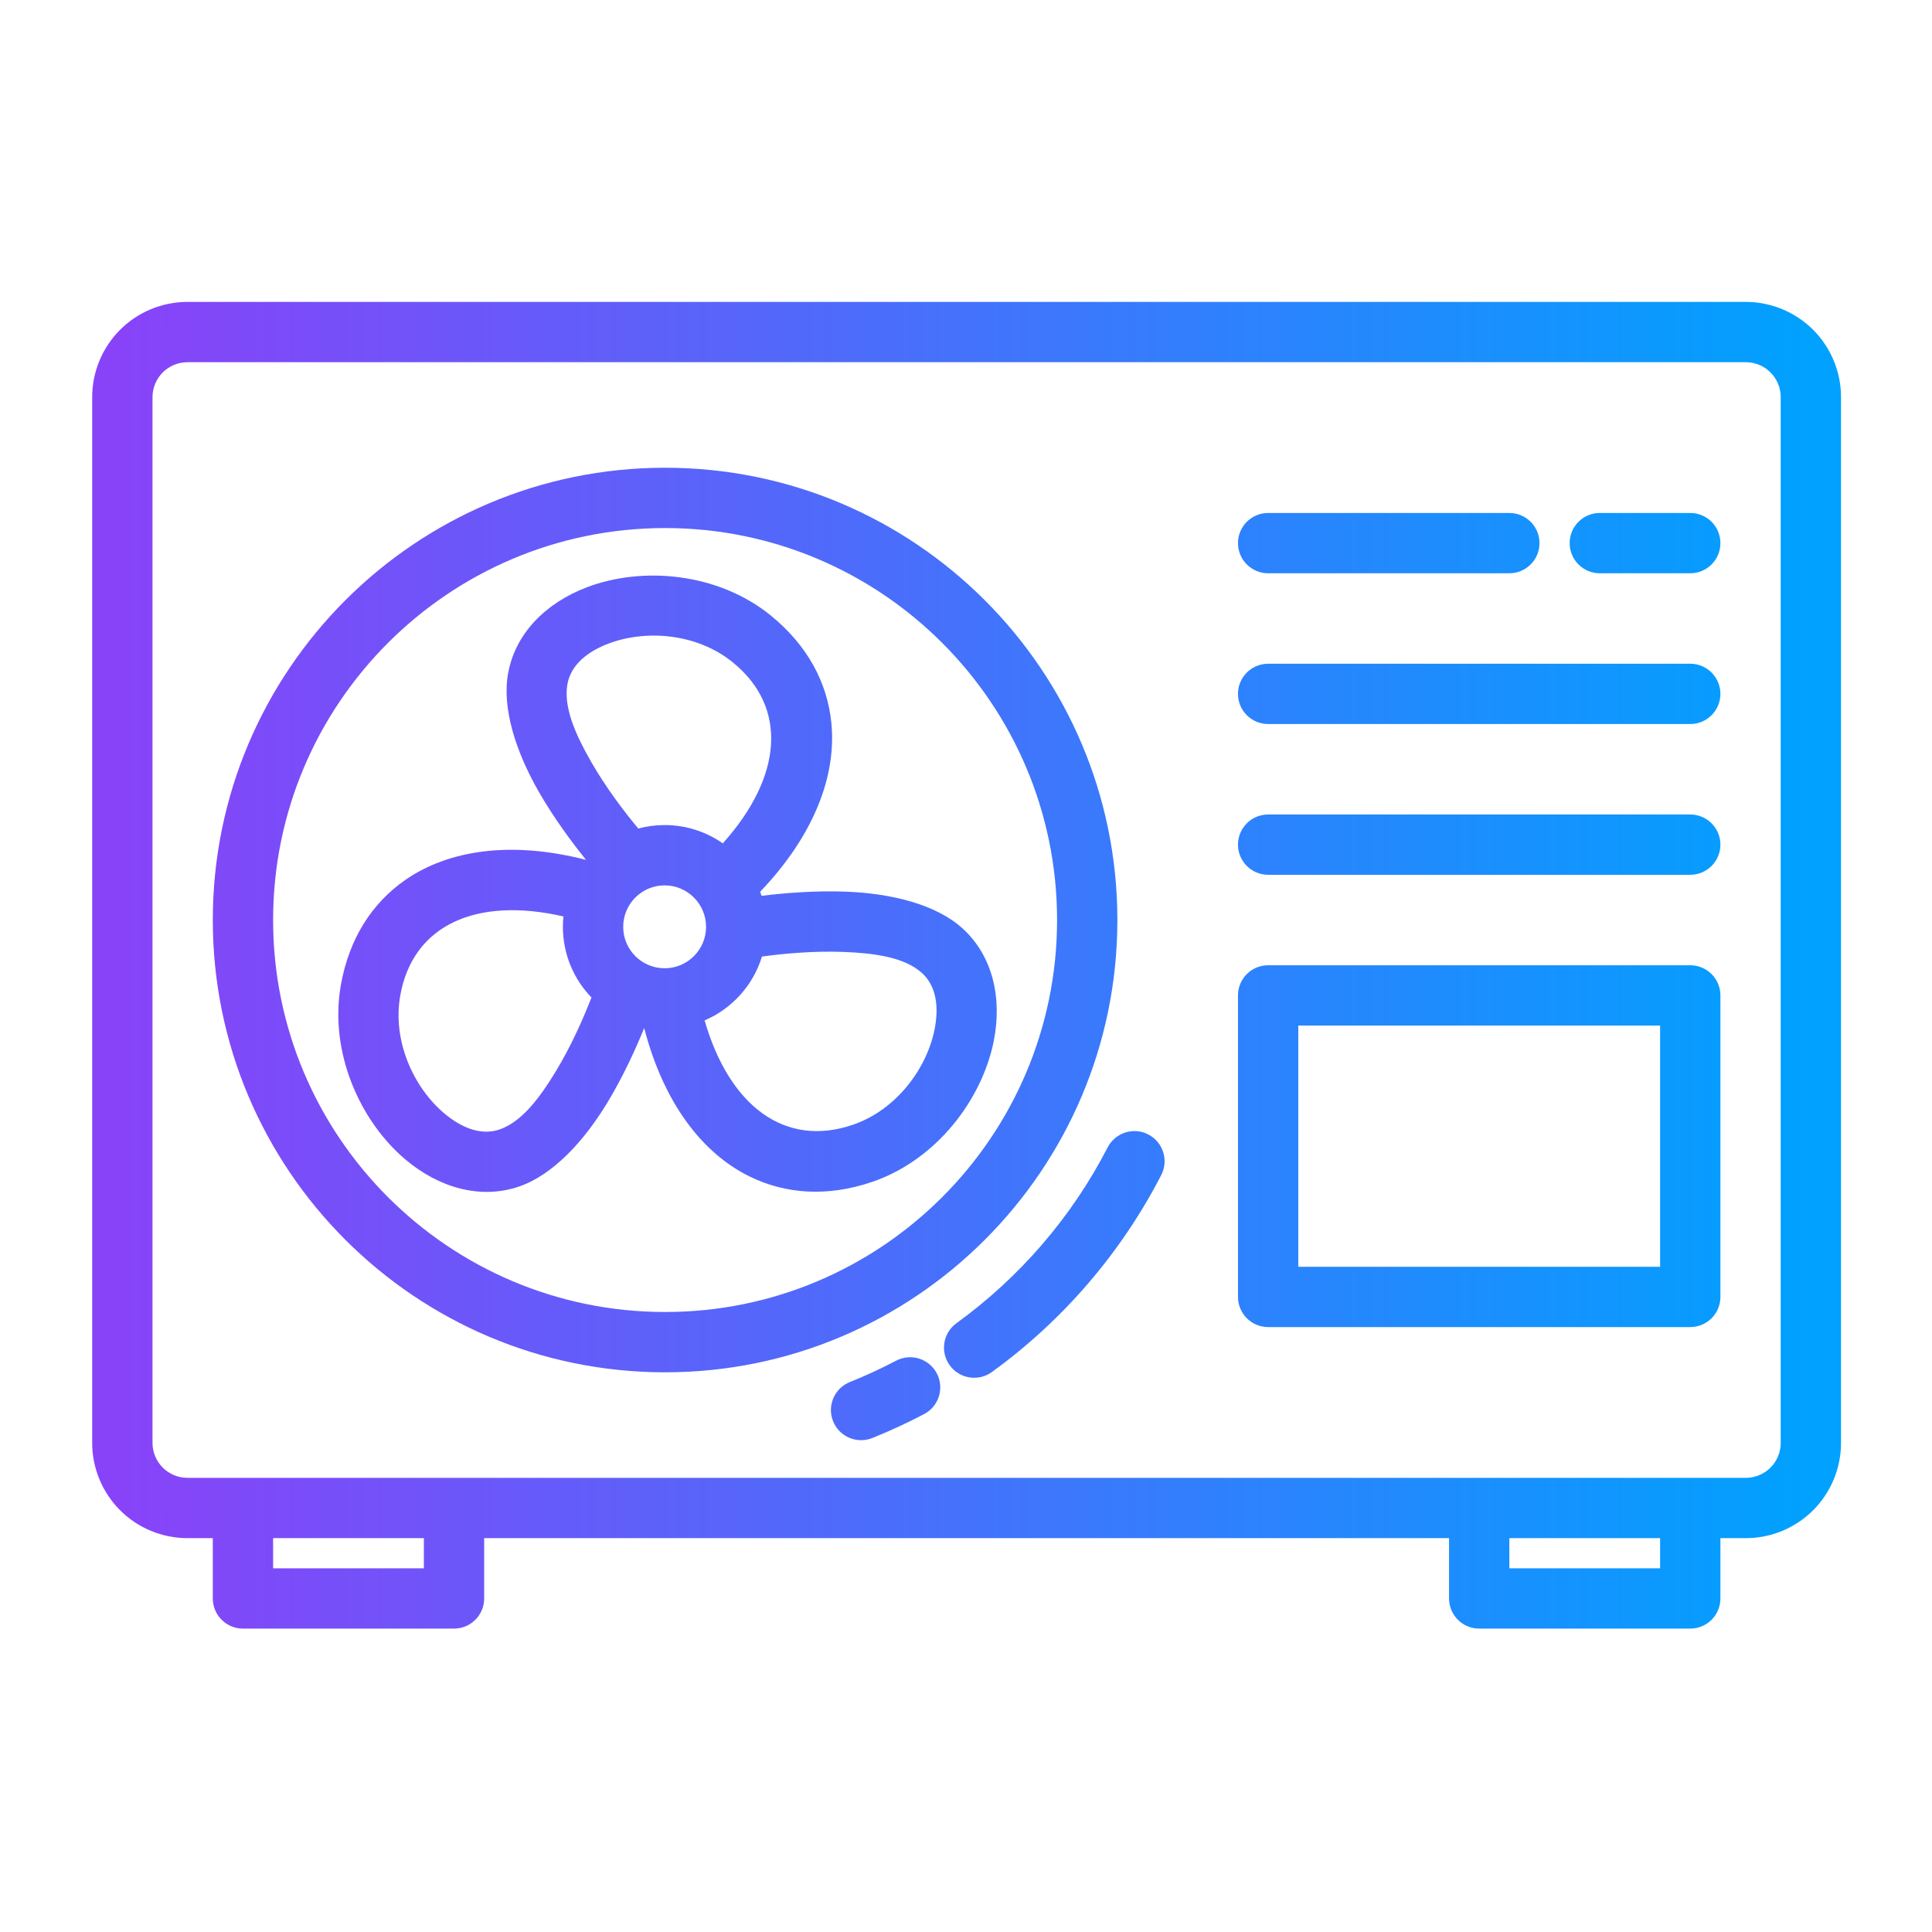
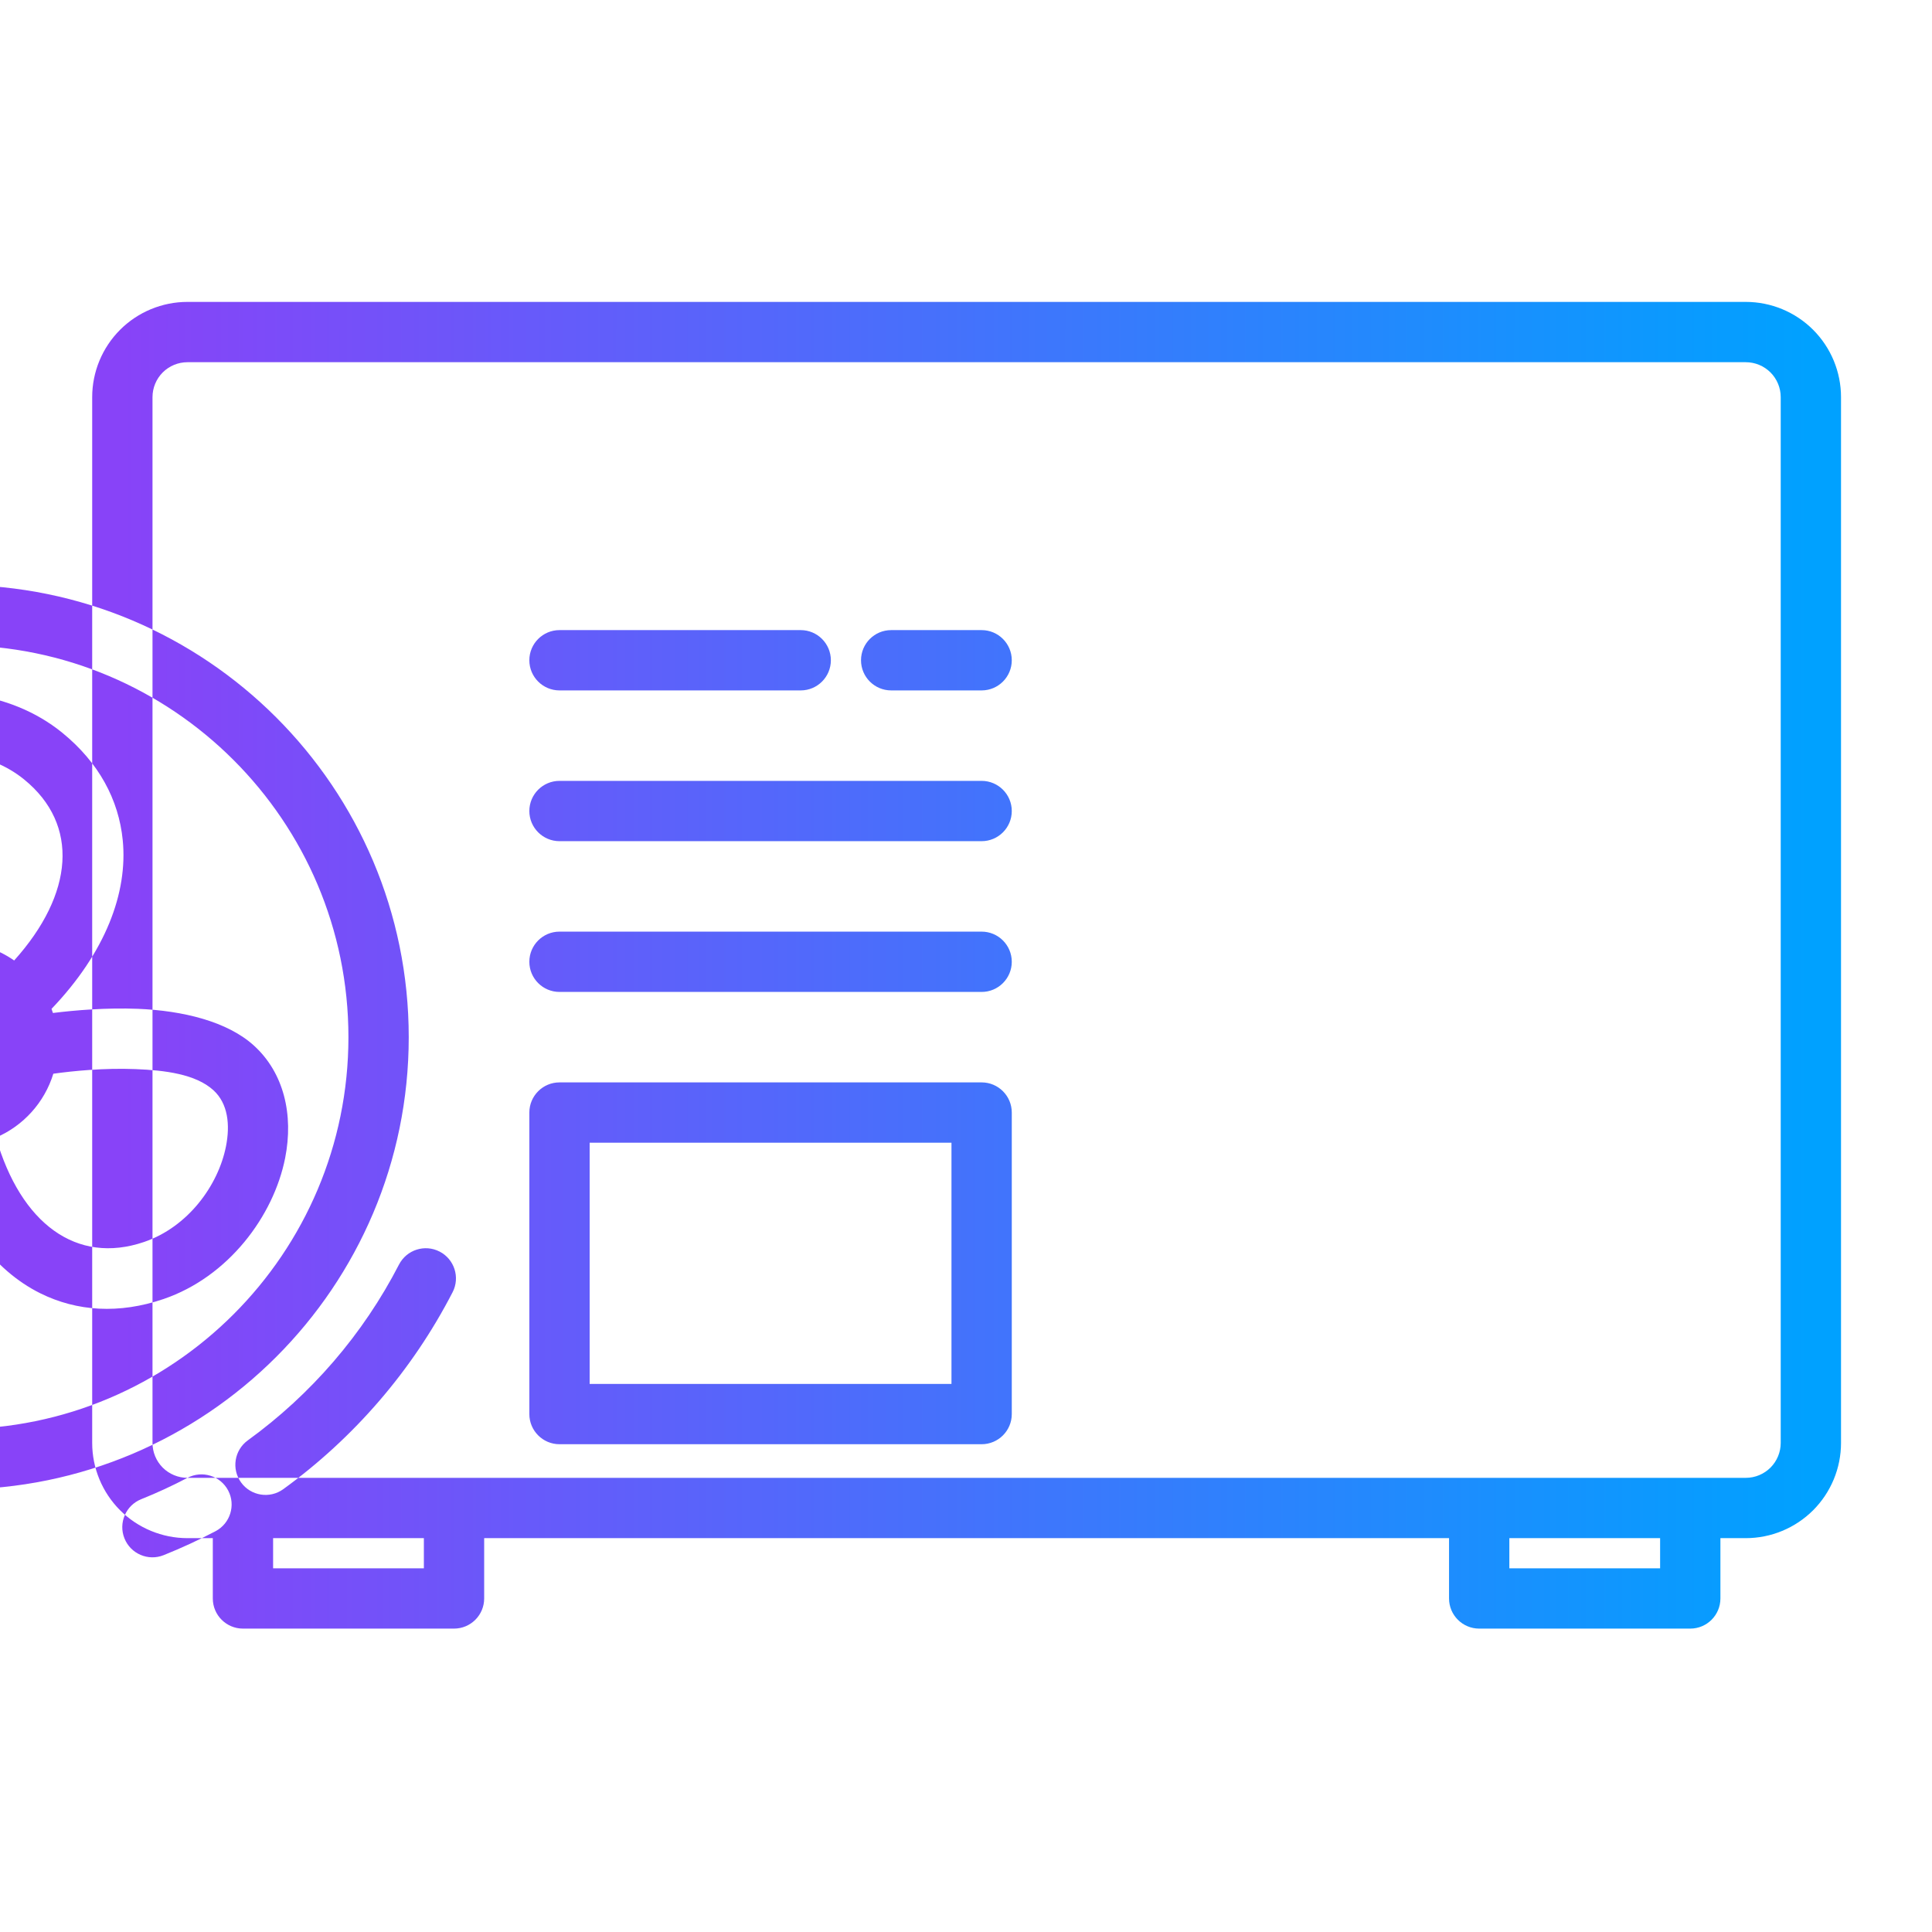
<svg xmlns="http://www.w3.org/2000/svg" clip-rule="evenodd" fill-rule="evenodd" stroke-linejoin="round" stroke-miterlimit="2" viewBox="0 0 267 267">
  <linearGradient id="_Linear1" gradientUnits="userSpaceOnUse" x1="724" x2="780" y1="4" y2="4">
    <stop offset="0" stop-color="#8843f8" />
    <stop offset="1" stop-color="#00a1ff" />
  </linearGradient>
  <g transform="matrix(4.167 0 0 4.167 -3000 -666.667)">
-     <path d="m727 211v2c0 .552.448 1 1 1h7c.552 0 1-.448 1-1v-2h32v2c0 .552.448 1 1 1h7c.552 0 1-.448 1-1v-2h.841c.838 0 1.641-.333 2.234-.925.592-.593.925-1.396.925-2.234v-34.682c0-.838-.333-1.641-.925-2.234-.593-.592-1.396-.925-2.234-.925-8.91 0-42.772 0-51.682 0-.838 0-1.641.333-2.234.925-.592.593-.925 1.396-.925 2.234v34.682c0 .838.333 1.641.925 2.234.593.592 1.396.925 2.234.925zm7 0v1h-5v-1zm41 0v1h-5v-1zm-48.841-2h51.682c.307 0 .602-.122.82-.339.217-.218.339-.513.339-.82v-34.682c0-.307-.122-.602-.339-.82-.218-.217-.513-.339-.82-.339h-51.682c-.307 0-.602.122-.82.339-.217.218-.339.513-.339.82v34.682c0 .307.122.602.339.82.218.217.513.339.82.339zm23.502-3.885c-.497.261-1.008.498-1.533.708-.512.205-.762.788-.556 1.3.205.512.788.762 1.3.556.589-.236 1.163-.501 1.72-.794.488-.257.676-.862.42-1.35-.257-.489-.862-.677-1.351-.42zm7.016-7.073c-1.193 2.315-2.919 4.312-5.014 5.83-.447.324-.547.949-.223 1.396s.95.547 1.397.224c2.347-1.701 4.28-3.939 5.618-6.534.253-.49.06-1.094-.431-1.347s-1.094-.06-1.347.431zm-14.677-22.542c-8.279 0-15 6.721-15 15s6.721 15 15 15 15-6.721 15-15-6.721-15-15-15zm35 17.5c0-.552-.448-1-1-1h-14c-.552 0-1 .448-1 1v10c0 .552.448 1 1 1h14c.552 0 1-.448 1-1zm-35-15.5c7.175 0 13 5.825 13 13s-5.825 13-13 13-13-5.825-13-13 5.825-13 13-13zm33 16.5v8h-12v-8zm-29.8-4.302c-.015-.046-.031-.091-.047-.136 1.796-1.878 2.534-3.859 2.362-5.595-.133-1.344-.795-2.577-2.004-3.562-1.757-1.431-4.262-1.64-6.101-.942-1.377.523-2.375 1.538-2.615 2.849-.215 1.176.268 2.623 1.005 3.914.506.887 1.112 1.701 1.578 2.279-2.489-.642-4.56-.325-5.985.66-1.111.768-1.869 1.945-2.144 3.48-.4 2.23.632 4.523 2.134 5.793 1.125.951 2.497 1.331 3.759.906 1.134-.382 2.165-1.506 2.937-2.777.53-.872.948-1.797 1.228-2.485.645 2.489 1.926 4.146 3.479 4.915 1.21.599 2.607.691 4.082.188 2.145-.732 3.65-2.745 4.033-4.675.286-1.445-.046-2.829-1.031-3.727-.883-.806-2.366-1.163-3.852-1.223-1.043-.041-2.077.046-2.818.138zm-6.572.683c-2.892-.664-4.993.288-5.41 2.617-.271 1.508.44 3.054 1.456 3.912.555.469 1.207.748 1.829.539.752-.254 1.355-1.079 1.867-1.921.541-.889.949-1.841 1.188-2.459-.586-.607-.947-1.433-.947-2.343 0-.117.006-.232.017-.345zm4.683 3.448c.821 2.851 2.673 4.227 4.912 3.463 1.45-.495 2.457-1.866 2.716-3.171.141-.712.069-1.418-.416-1.861-.586-.534-1.601-.662-2.585-.701-1.04-.042-2.069.062-2.725.153-.292.954-.995 1.729-1.902 2.117zm-1.326-4.478c.758 0 1.374.616 1.374 1.375 0 .758-.616 1.374-1.374 1.374-.759 0-1.374-.616-1.374-1.374 0-.759.615-1.375 1.374-1.375zm34.015-2.351h-14c-.552 0-1 .448-1 1s.448 1 1 1h14c.552 0 1-.448 1-1s-.448-1-1-1zm-32.086.957c1.983-2.208 2.168-4.507.334-6.001-1.188-.968-2.884-1.095-4.128-.623-.679.258-1.239.693-1.358 1.339-.142.78.287 1.708.775 2.563.516.904 1.149 1.722 1.574 2.231.279-.075.572-.115.874-.115.717 0 1.382.224 1.929.606zm32.086-5.957h-14c-.552 0-1 .448-1 1s.448 1 1 1h14c.552 0 1-.448 1-1s-.448-1-1-1zm0-5h-3c-.552 0-1 .448-1 1s.448 1 1 1h3c.552 0 1-.448 1-1s-.448-1-1-1zm-6 0h-8c-.552 0-1 .448-1 1s.448 1 1 1h8c.552 0 1-.448 1-1s-.448-1-1-1z" fill="url(#_Linear1)" />
+     <path d="m727 211v2c0 .552.448 1 1 1h7c.552 0 1-.448 1-1v-2h32v2c0 .552.448 1 1 1h7c.552 0 1-.448 1-1v-2h.841c.838 0 1.641-.333 2.234-.925.592-.593.925-1.396.925-2.234v-34.682c0-.838-.333-1.641-.925-2.234-.593-.592-1.396-.925-2.234-.925-8.91 0-42.772 0-51.682 0-.838 0-1.641.333-2.234.925-.592.593-.925 1.396-.925 2.234v34.682c0 .838.333 1.641.925 2.234.593.592 1.396.925 2.234.925zm7 0v1h-5v-1zm41 0v1h-5v-1zm-48.841-2h51.682c.307 0 .602-.122.82-.339.217-.218.339-.513.339-.82v-34.682c0-.307-.122-.602-.339-.82-.218-.217-.513-.339-.82-.339h-51.682c-.307 0-.602.122-.82.339-.217.218-.339.513-.339.82v34.682c0 .307.122.602.339.82.218.217.513.339.82.339zc-.497.261-1.008.498-1.533.708-.512.205-.762.788-.556 1.3.205.512.788.762 1.3.556.589-.236 1.163-.501 1.72-.794.488-.257.676-.862.42-1.35-.257-.489-.862-.677-1.351-.42zm7.016-7.073c-1.193 2.315-2.919 4.312-5.014 5.83-.447.324-.547.949-.223 1.396s.95.547 1.397.224c2.347-1.701 4.28-3.939 5.618-6.534.253-.49.06-1.094-.431-1.347s-1.094-.06-1.347.431zm-14.677-22.542c-8.279 0-15 6.721-15 15s6.721 15 15 15 15-6.721 15-15-6.721-15-15-15zm35 17.5c0-.552-.448-1-1-1h-14c-.552 0-1 .448-1 1v10c0 .552.448 1 1 1h14c.552 0 1-.448 1-1zm-35-15.5c7.175 0 13 5.825 13 13s-5.825 13-13 13-13-5.825-13-13 5.825-13 13-13zm33 16.5v8h-12v-8zm-29.8-4.302c-.015-.046-.031-.091-.047-.136 1.796-1.878 2.534-3.859 2.362-5.595-.133-1.344-.795-2.577-2.004-3.562-1.757-1.431-4.262-1.64-6.101-.942-1.377.523-2.375 1.538-2.615 2.849-.215 1.176.268 2.623 1.005 3.914.506.887 1.112 1.701 1.578 2.279-2.489-.642-4.56-.325-5.985.66-1.111.768-1.869 1.945-2.144 3.48-.4 2.23.632 4.523 2.134 5.793 1.125.951 2.497 1.331 3.759.906 1.134-.382 2.165-1.506 2.937-2.777.53-.872.948-1.797 1.228-2.485.645 2.489 1.926 4.146 3.479 4.915 1.21.599 2.607.691 4.082.188 2.145-.732 3.65-2.745 4.033-4.675.286-1.445-.046-2.829-1.031-3.727-.883-.806-2.366-1.163-3.852-1.223-1.043-.041-2.077.046-2.818.138zm-6.572.683c-2.892-.664-4.993.288-5.41 2.617-.271 1.508.44 3.054 1.456 3.912.555.469 1.207.748 1.829.539.752-.254 1.355-1.079 1.867-1.921.541-.889.949-1.841 1.188-2.459-.586-.607-.947-1.433-.947-2.343 0-.117.006-.232.017-.345zm4.683 3.448c.821 2.851 2.673 4.227 4.912 3.463 1.45-.495 2.457-1.866 2.716-3.171.141-.712.069-1.418-.416-1.861-.586-.534-1.601-.662-2.585-.701-1.04-.042-2.069.062-2.725.153-.292.954-.995 1.729-1.902 2.117zm-1.326-4.478c.758 0 1.374.616 1.374 1.375 0 .758-.616 1.374-1.374 1.374-.759 0-1.374-.616-1.374-1.374 0-.759.615-1.375 1.374-1.375zm34.015-2.351h-14c-.552 0-1 .448-1 1s.448 1 1 1h14c.552 0 1-.448 1-1s-.448-1-1-1zm-32.086.957c1.983-2.208 2.168-4.507.334-6.001-1.188-.968-2.884-1.095-4.128-.623-.679.258-1.239.693-1.358 1.339-.142.78.287 1.708.775 2.563.516.904 1.149 1.722 1.574 2.231.279-.075.572-.115.874-.115.717 0 1.382.224 1.929.606zm32.086-5.957h-14c-.552 0-1 .448-1 1s.448 1 1 1h14c.552 0 1-.448 1-1s-.448-1-1-1zm0-5h-3c-.552 0-1 .448-1 1s.448 1 1 1h3c.552 0 1-.448 1-1s-.448-1-1-1zm-6 0h-8c-.552 0-1 .448-1 1s.448 1 1 1h8c.552 0 1-.448 1-1s-.448-1-1-1z" fill="url(#_Linear1)" />
  </g>
</svg>